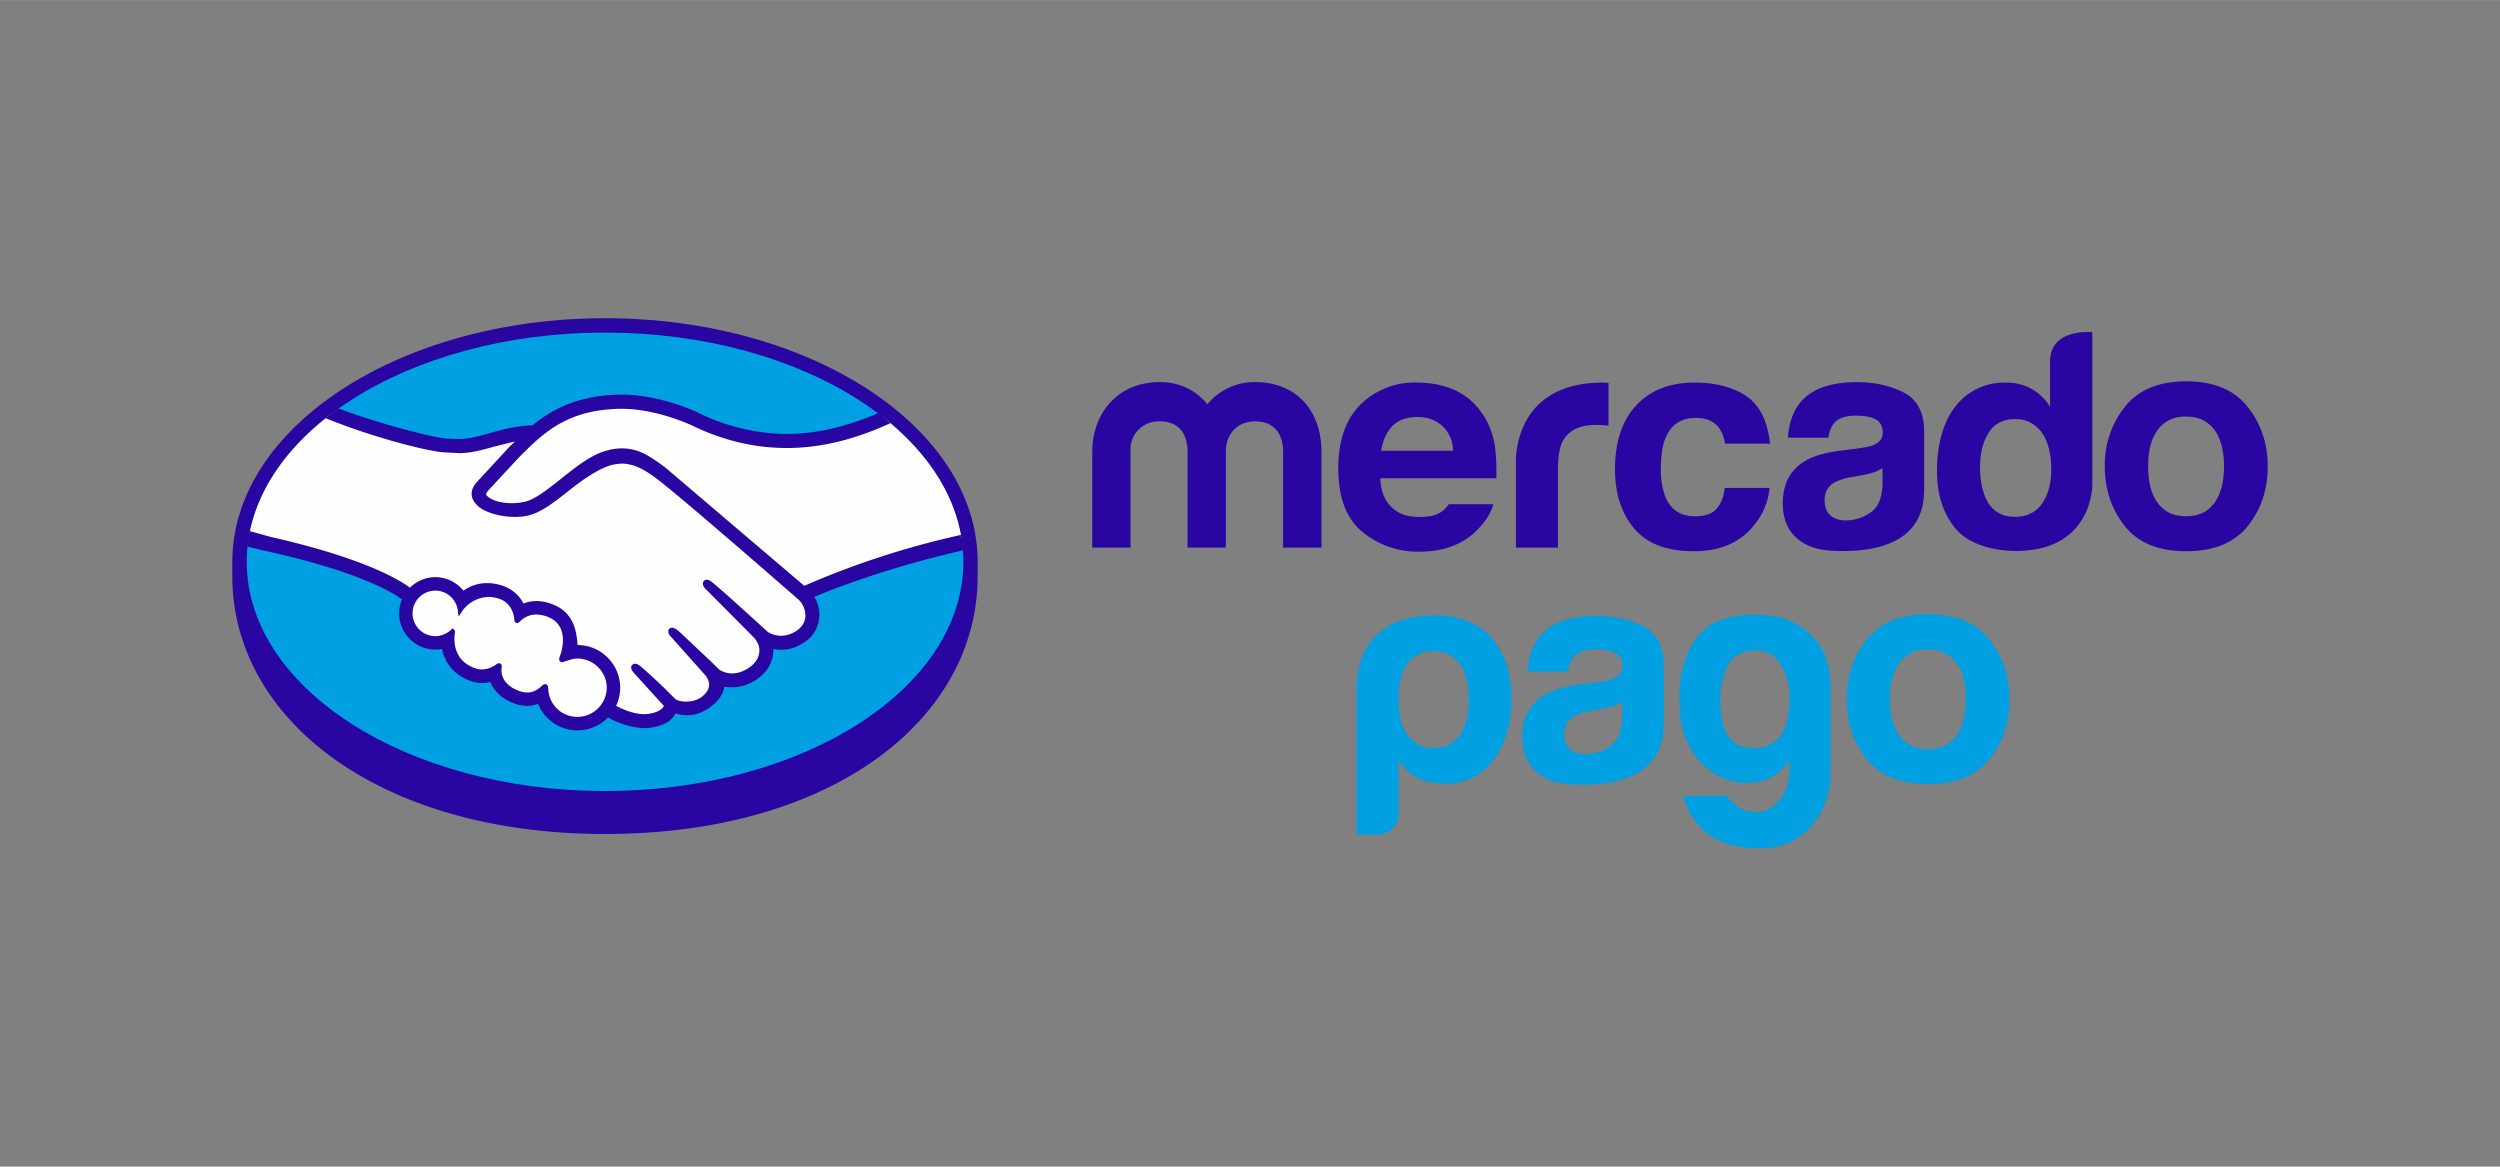
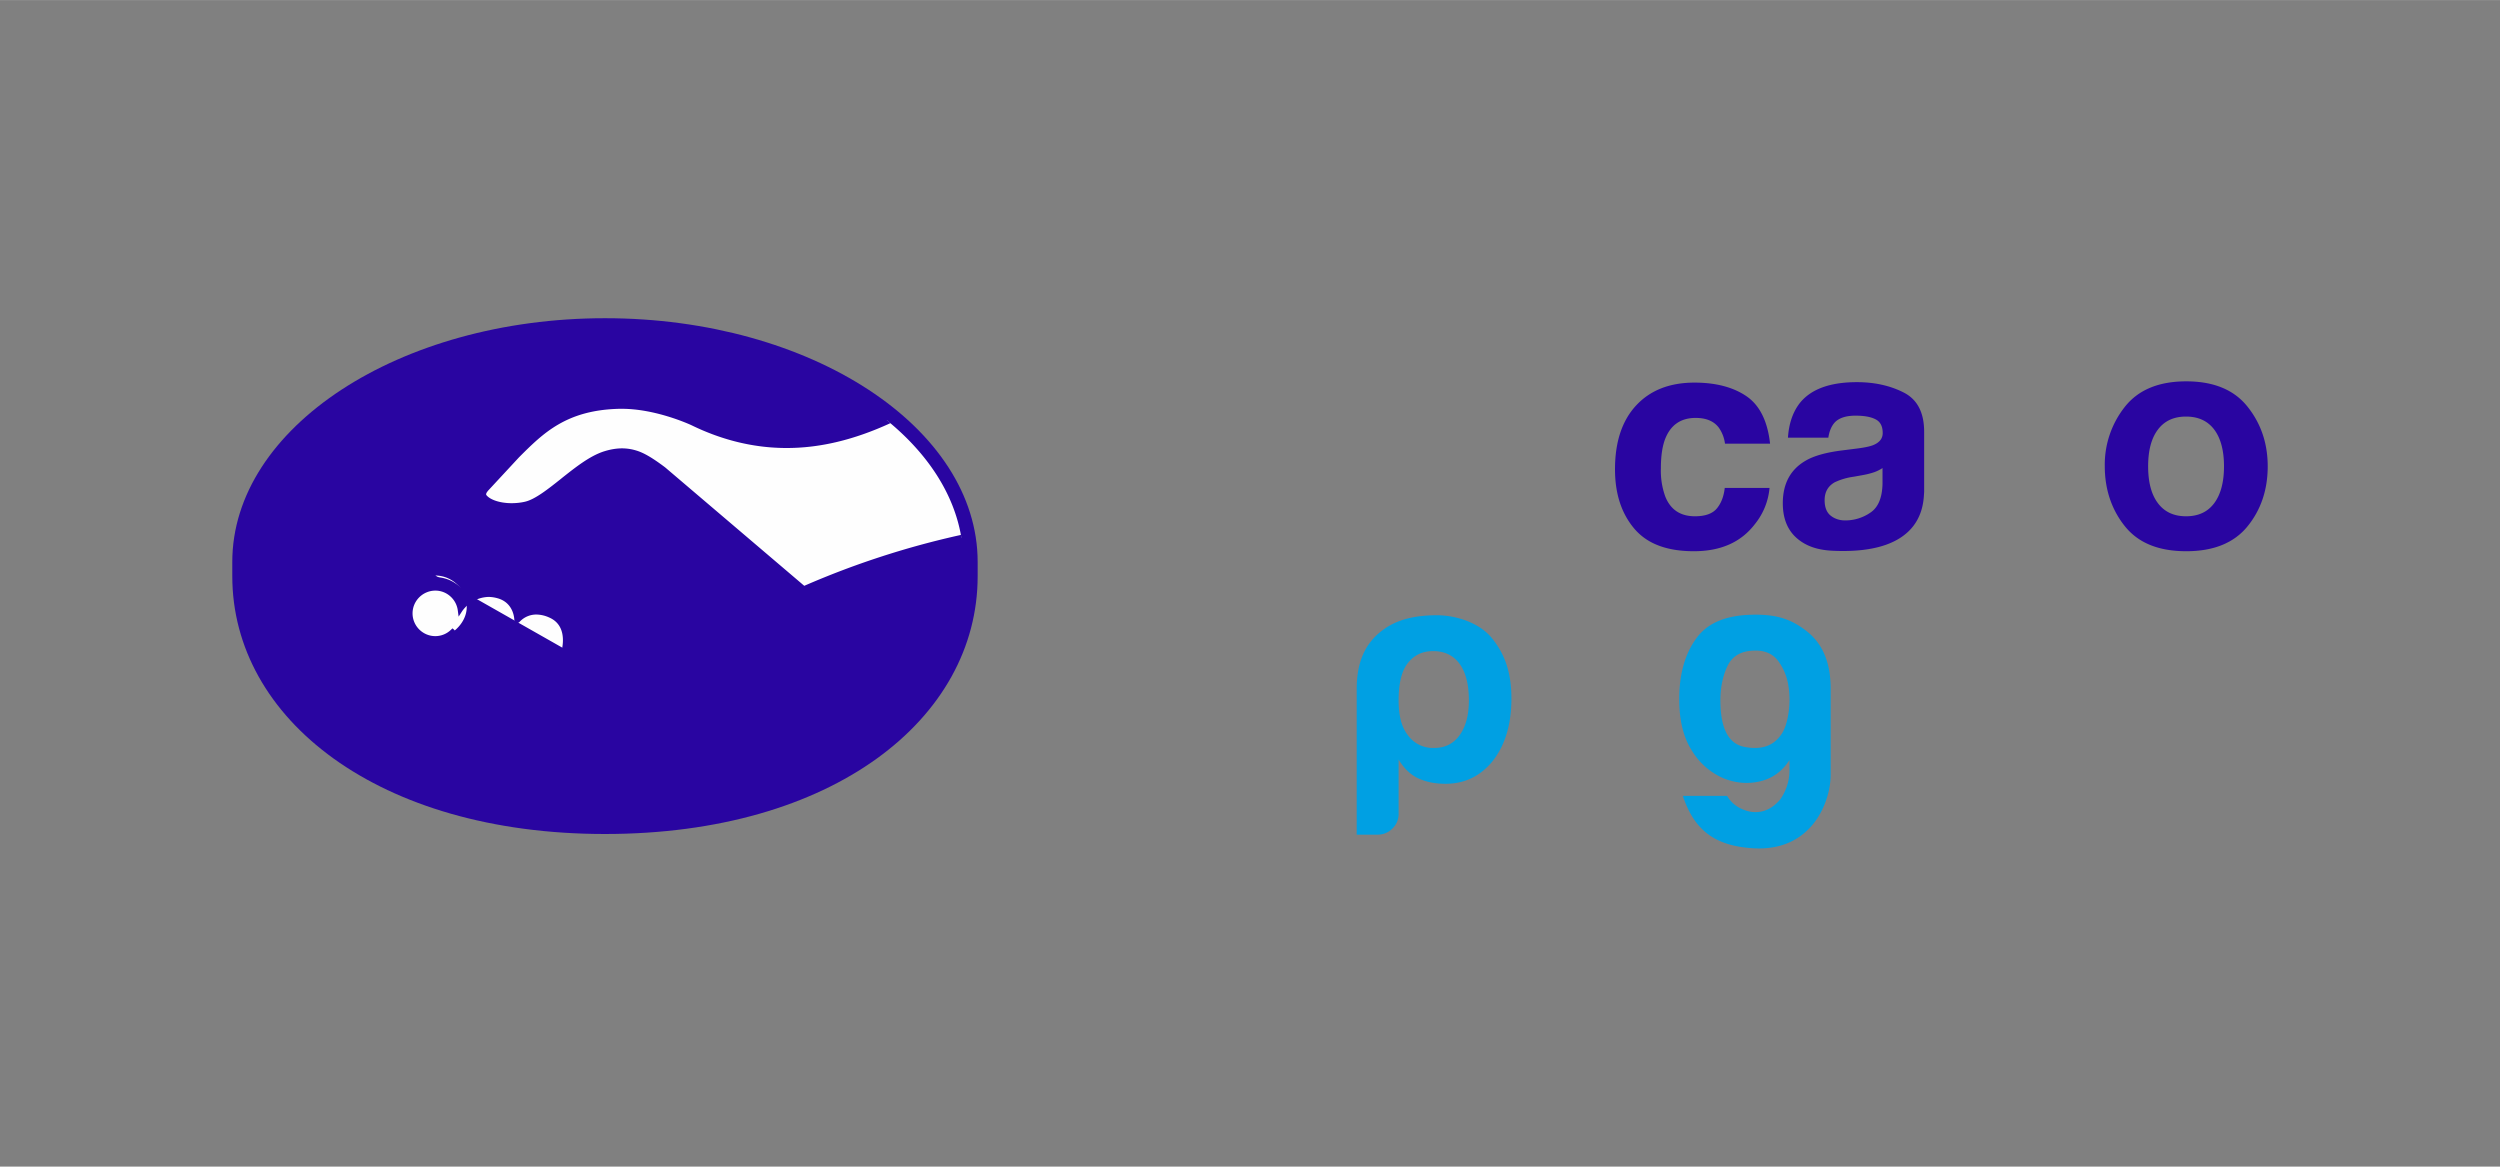
<svg xmlns="http://www.w3.org/2000/svg" width="150" height="70" viewBox="0 0 27.681 12.917" shape-rendering="geometricPrecision" image-rendering="optimizeQuality" fill-rule="nonzero">
  <rect x="0" y="0" width="27.681" height="12.917" fill="#808080" stroke="none" />
  <path d="M10.825 6.222c0-1.487-1.847-2.699-4.126-2.699S2.572 4.735 2.572 6.222v.157c0 1.578 1.615 2.855 4.126 2.855 2.527 0 4.127-1.277 4.127-2.854v-.158z" fill="#2905a1" />
-   <path d="M10.667 6.22c0 1.402-1.776 2.538-3.968 2.538S2.732 7.622 2.732 6.22s1.776-2.538 3.967-2.538 3.968 1.136 3.968 2.538z" fill="#00a0e3" />
  <g fill="#fefefe">
    <path d="M5.382 5.419c-.002.004-.042.045-.016.078.063.08.256.126.452.082.116-.026.265-.145.41-.259.156-.125.312-.25.468-.299.166-.053.272-.03.342-.009.077.023.167.074.311.182.271.204 1.363 1.157 1.552 1.321a9.47 9.47 0 0 1 1.744-.561c-.08-.489-.377-.937-.828-1.303-.629.264-1.398.402-2.149.035-.004-.002-.411-.194-.812-.185-.596.014-.855.272-1.128.545l-.346.373z" />
-     <path d="M8.856 6.619l-1.571-1.34c-.167-.125-.259-.157-.357-.169-.05-.007-.12.003-.169.016-.134.037-.309.154-.465.277s-.312.249-.453.281a.74.74 0 0 1-.5-.075c-.041-.028-.069-.059-.083-.092-.037-.085.031-.154.042-.166l.351-.379.124-.121c-.113.015-.218.043-.32.072-.127.035-.249.069-.373.069-.051 0-.328-.045-.38-.059-.318-.087-.596-.172-1.012-.366-.499.371-.832.835-.928 1.346l.235.064c1.128.251 1.48.51 1.543.564.07-.077.169-.126.28-.126.125 0 .237.063.306.16.064-.051.154-.095.269-.095.052 0 .106.01.161.029.127.043.193.128.227.205.043-.019.095-.034.157-.033s.124.013.188.041c.208.089.24.294.221.448a.34.34 0 0 1 .045-.003c.247 0 .447.201.447.447 0 .077-.019.149-.053.212.067.037.238.123.388.104.12-.015.166-.056.182-.079.011-.016.023-.035.012-.048l-.318-.354s-.053-.049-.035-.069.05.009.073.028c.162.135.36.34.36.34s.016.028.089.041c.063.011.175.005.252-.059.019-.016.039-.036.055-.056.078-.102-.013-.207-.013-.207l-.371-.417s-.053-.049-.035-.069.05.008.073.028c.118.098.284.265.444.421.031.023.171.11.356-.012.113-.074.135-.165.132-.233-.008-.091-.078-.155-.078-.155l-.508-.511s-.054-.045-.035-.069.051.009.073.028l.6.537c.006.004.158.112.344-.007.067-.043.11-.107.114-.182.006-.13-.086-.207-.086-.207z" />
-     <path d="M6.394 7.266c-.079-.001-.165.046-.176.039s.005-.036.012-.054.111-.33-.141-.438c-.194-.083-.312.01-.352.052-.021-.06-.046-.212-.213-.263-.238-.073-.392.094-.431.154-.017-.136-.132-.242-.273-.242-.153 0-.277.124-.277.277s.124.277.277.277c.074 0 .142-.03.191-.077-.01.077-.032.326.229.428.105.04.193.01.267-.042.022-.015.026-.009.022.012-.009.064.003.201.195.279.146.059.233-.002.289-.054.025-.023.032-.019.033.016.007.185.161.332.348.332s.348-.155.348-.348a.35.35 0 0 0-.348-.348z" />
+     <path d="M6.394 7.266c-.079-.001-.165.046-.176.039s.005-.036.012-.054.111-.33-.141-.438c-.194-.083-.312.01-.352.052-.021-.06-.046-.212-.213-.263-.238-.073-.392.094-.431.154-.017-.136-.132-.242-.273-.242-.153 0-.277.124-.277.277s.124.277.277.277s.348-.155.348-.348a.35.35 0 0 0-.348-.348z" />
  </g>
  <g fill="#2905a1">
    <path d="M6.394 7.937a.32.32 0 0 1-.323-.308c0-.015-.002-.054-.035-.054-.014 0-.025.008-.039.021-.038.035-.087.071-.159.071-.032 0-.067-.007-.104-.022-.184-.075-.187-.202-.179-.253.002-.013.002-.027-.007-.038l-.011-.01h-.012c-.009 0-.019.003-.032.013a.27.27 0 0 1-.156.055c-.029 0-.058-.005-.088-.017-.242-.094-.223-.323-.211-.392.002-.014-.002-.025-.011-.032l-.017-.014-.016.015c-.047.046-.109.071-.174.071-.139 0-.252-.113-.252-.252s.114-.252.253-.252c.125 0 .232.095.248.22l.009.068.037-.057a.37.37 0 0 1 .293-.161c.035 0 .072.006.109.017.149.046.175.181.178.237.003.033.026.035.031.035.013 0 .022-.008.029-.015a.25.25 0 0 1 .185-.079.35.35 0 0 1 .139.032c.237.101.13.402.129.406-.021.05-.022.072-.003.084l.01.005h.007c.01 0 .024-.005.046-.012.032-.011.081-.028.126-.028h0c.179.002.324.147.324.323s-.146.323-.324.323zm2.511-1.451L7.364 5.174c-.14-.105-.235-.161-.319-.186a.54.54 0 0 0-.157-.024c-.062 0-.129.011-.199.033-.158.05-.316.176-.469.297l-.007.006c-.142.113-.289.23-.401.255-.048.011-.098.016-.148.016-.124 0-.236-.036-.278-.089-.007-.009-.003-.023.014-.044l.002-.003.344-.371c.27-.27.525-.524 1.111-.538h.029c.365 0 .73.163.771.182.342.167.696.252 1.051.252.37.001.752-.091 1.153-.276l-.139-.11c-.353.153-.689.23-1.013.23a2.24 2.24 0 0 1-.983-.237c-.017-.008-.42-.198-.84-.198h-.033c-.492.012-.77.187-.956.34-.182.004-.338.048-.477.087-.125.035-.232.065-.337.064a2.46 2.46 0 0 1-.128-.004c-.12-.003-.726-.152-1.209-.335l-.143.108c.504.206 1.118.366 1.311.379l.169.009c.128 0 .256-.035.379-.07l.239-.059-.068.067-.35.379c-.027.028-.087.102-.048.193a.25.25 0 0 0 .092.102c.084.056.233.094.372.094a.64.64 0 0 0 .148-.015c.146-.033.3-.155.463-.285.13-.103.315-.234.456-.273.039-.01.088-.017.127-.017.011 0 .022 0 .033.002.093.012.183.043.344.164.287.216 1.558 1.328 1.571 1.339.001.001.082.07.076.187-.003.064-.039.122-.102.162a.31.31 0 0 1-.166.052c-.085 0-.144-.04-.148-.043s-.44-.403-.6-.537c-.025-.021-.05-.04-.075-.04-.014 0-.026.005-.034.015-.025.032.003.075.037.103l.508.511c.001.001.064.059.071.138.004.085-.037.156-.121.211-.06.039-.121.059-.18.059-.079 0-.133-.035-.146-.044l-.072-.072-.372-.351c-.025-.02-.051-.039-.076-.039-.012 0-.024.005-.032.014s-.02.035.009.074c.012.015.026.028.026.028l.371.417c.003.004.076.091.008.178l-.013.017a.52.52 0 0 1-.034.033c-.064.052-.148.057-.182.057a.26.26 0 0 1-.05-.004c-.037-.006-.061-.017-.073-.031l-.005-.004a5.72 5.72 0 0 0-.362-.342c-.02-.017-.046-.038-.072-.038-.013 0-.024.005-.033.015-.031.033.015.083.034.102l.317.349c0 .003-.004.01-.012.021s-.05.054-.165.069c-.013.002-.028.002-.042.002-.118 0-.244-.057-.309-.092.029-.062.045-.131.045-.2 0-.261-.212-.473-.472-.473-.009-.119-.026-.344-.257-.443-.067-.029-.133-.044-.197-.044-.051 0-.099.009-.145.027-.048-.093-.128-.161-.231-.197-.058-.019-.115-.029-.17-.029a.45.45 0 0 0-.264.084.4.4 0 0 0-.31-.15.4.4 0 0 0-.282.117c-.099-.076-.49-.324-1.536-.561l-.238-.066a1.66 1.66 0 0 0-.027.172l.231.054c1.069.238 1.422.484 1.482.531a.39.39 0 0 0-.031.154.4.4 0 0 0 .4.401.37.37 0 0 0 .074-.007c.033.162.139.286.302.349a.4.4 0 0 0 .142.028c.031 0 .061-.004.092-.012.029.076.097.171.248.233.053.021.106.032.157.032.042 0 .083-.007.123-.022a.47.47 0 0 0 .774.15.9.9 0 0 0 .4.119c.021 0 .041-.001.061-.004.161-.02.236-.083.271-.132l.017-.027a.45.45 0 0 0 .128.02c.088 0 .172-.03.258-.093s.144-.147.152-.221l.087.005c.091 0 .18-.028.266-.084.164-.108.193-.249.19-.341a.43.43 0 0 0 .088.009c.085 0 .169-.026.248-.077.102-.065.164-.165.173-.281a.37.37 0 0 0-.055-.227c.276-.119.907-.349 1.649-.516a1.6 1.6 0 0 0-.023-.171 9.43 9.43 0 0 0-1.737.564zm15.611-.914c-.072.096-.175.144-.311.144s-.238-.048-.311-.144-.109-.232-.109-.409.036-.312.109-.408.176-.143.311-.143.239.048.311.143.109.232.109.408-.037.313-.109.409zm.369-1.07c-.149-.187-.375-.28-.678-.28s-.529.093-.678.28a1.03 1.03 0 0 0-.224.661c0 .254.075.48.224.665s.375.275.678.275.529-.092.678-.275.224-.406.224-.665c0-.254-.075-.475-.224-.661zm-4.041.852c-.003.155-.047.262-.132.32a.49.49 0 0 1-.28.088c-.064 0-.118-.018-.162-.053s-.067-.092-.067-.171c0-.089.036-.154.109-.197a.71.71 0 0 1 .213-.063l.106-.019a.87.87 0 0 0 .124-.032.44.44 0 0 0 .089-.045v.172zm.235-1.008c-.151-.077-.324-.115-.519-.115-.299 0-.51.078-.633.233-.077.1-.12.227-.13.382h.447c.01-.068.032-.122.065-.162.046-.054.125-.082.236-.082.099 0 .173.014.225.042s.076.078.076.15c0 .06-.033.103-.1.132-.037.016-.098.029-.185.04l-.158.02c-.18.022-.317.06-.409.114-.169.097-.254.254-.254.472 0 .168.052.298.158.389s.238.13.399.137c1.011.046.999-.532 1.008-.652v-.665c0-.213-.075-.358-.226-.435z" />
    <path d="M18.775 4.627c.116 0 .2.035.255.106.038.053.061.113.07.179h.499c-.028-.252-.116-.427-.264-.527s-.34-.149-.573-.149c-.275 0-.49.085-.646.253s-.234.404-.234.707c0 .268.07.486.212.655s.361.252.661.252.525-.101.678-.303a.74.74 0 0 0 .16-.398h-.496c-.01.093-.039.169-.087.227s-.129.087-.243.087c-.161 0-.271-.073-.329-.22a.84.84 0 0 1-.048-.312c0-.135.016-.244.048-.326.061-.154.173-.231.337-.231z" />
-     <path d="M17.748 4.236c-1.024 0-.963.907-.963.907v.92h.465V5.2c0-.142.017-.246.053-.315.064-.12.188-.181.374-.181l.055.002.078.006V4.24l-.04-.003c-.006 0-.013-.001-.022-.001zm-2.331.481c.066-.067.157-.1.276-.1.109 0 .2.031.273.095a.38.38 0 0 1 .123.278h-.795c.017-.114.058-.205.123-.273zm.625.865a.37.37 0 0 1-.064.071c-.066.054-.155.07-.26.07-.099 0-.177-.015-.247-.059-.116-.071-.181-.192-.188-.369h1.285a2.35 2.35 0 0 0-.015-.35c-.021-.138-.068-.26-.14-.365-.081-.119-.183-.206-.306-.261s-.261-.083-.414-.083a.85.85 0 0 0-.631.245c-.162.163-.244.397-.244.703 0 .326.09.562.27.707a.96.96 0 0 0 .621.217c.285 0 .506-.086.664-.258.085-.09.139-.179.161-.268h-.492zm-1.41.481h-.425V4.995c0-.098-.032-.33-.312-.33-.186 0-.322.135-.322.33v1.068h-.424V4.995c0-.098-.029-.33-.309-.33a.31.31 0 0 0-.322.33v1.068h-.424V5.005c0-.441.292-.775.746-.775.225 0 .409.095.528.246.125-.151.312-.246.527-.246.463 0 .737.32.737.775v1.058zm7.978-.487c-.068.097-.168.146-.298.146s-.228-.049-.292-.147-.096-.24-.096-.403c0-.151.031-.277.094-.379s.162-.153.297-.153a.35.35 0 0 1 .233.084c.109.093.164.259.164.475 0 .154-.034.28-.102.377zm.557-1.898s-.468-.05-.468.326v.498c-.052-.083-.12-.148-.203-.195s-.177-.071-.285-.071a.68.68 0 0 0-.556.259c-.138.173-.208.422-.208.723 0 .261.071.476.212.642s.417.24.662.24c.855 0 .846-.733.846-.733V3.678z" />
  </g>
  <g fill="#00a0e3">
    <path d="M16.264 7.755c0-.175-.034-.31-.102-.404s-.166-.142-.294-.142c-.123 0-.218.048-.287.142-.063.085-.095.22-.095.404 0 .171.034.299.102.384a.34.34 0 0 0 .294.142c.118 0 .212-.047.28-.142s.102-.222.102-.384zm-.778 1.257c0 .063-.023.117-.069.162s-.1.067-.163.067h-.232V7.627c0-.314.105-.511.279-.644.116-.088.287-.171.608-.171.217 0 .471.084.608.251.154.188.218.398.218.672 0 .283-.068.511-.204.687-.137.171-.312.256-.526.256-.114 0-.214-.02-.301-.06s-.163-.115-.218-.209v.603zm3.563-1.257c0 .31.089.481.268.515s.311-.008.396-.125c.04-.049.069-.126.087-.232s.019-.209.003-.313a.62.62 0 0 0-.11-.276c-.058-.081-.143-.121-.255-.121-.152 0-.255.056-.309.168s-.08.24-.08.384zm.765.774v-.114c-.081.126-.19.204-.326.236s-.272.02-.405-.034a.76.76 0 0 1-.346-.3c-.096-.146-.144-.338-.144-.576 0-.278.064-.503.191-.676s.332-.252.614-.259.439.055.597.175c.172.131.275.332.275.646v.95c0 .302-.21.862-.872.814-.41-.029-.638-.197-.765-.579h.49a.35.35 0 0 0 .164.145c.074.034.148.043.221.027s.141-.06.202-.131a.56.56 0 0 0 .104-.324z" />
-     <path d="M17.961 7.942c-.003.155-.048.262-.133.32a.48.48 0 0 1-.279.088c-.064 0-.118-.018-.162-.053s-.067-.092-.067-.171c0-.089.036-.154.109-.197a.71.71 0 0 1 .213-.063l.105-.019a.8.8 0 0 0 .124-.032c.031-.011.06-.026.09-.045v.172zm.234-1.008c-.151-.077-.324-.115-.518-.115-.299 0-.51.078-.633.233-.077.1-.121.227-.131.382h.447c.011-.068.033-.122.066-.162.046-.054.125-.082.235-.082.099 0 .174.014.225.042s.077.078.077.15c0 .06-.033.104-.1.132a.76.76 0 0 1-.185.04l-.158.02c-.18.022-.317.061-.409.114a.5.5 0 0 0-.254.472c0 .168.052.297.158.389s.238.13.399.137c1.01.045.999-.532 1.008-.652v-.665c0-.213-.076-.358-.227-.435zm3.463 1.216c-.073.096-.176.144-.311.144s-.239-.048-.312-.144-.109-.232-.109-.409.036-.312.109-.408a.37.37 0 0 1 .312-.143c.135 0 .238.048.311.143s.108.232.108.408-.036.314-.108.409zm.369-1.07c-.149-.187-.375-.28-.679-.28s-.529.093-.678.28-.223.407-.223.661c0 .259.074.481.223.665s.375.275.678.275.53-.092.679-.275.223-.406.223-.665-.074-.474-.223-.661z" />
  </g>
</svg>